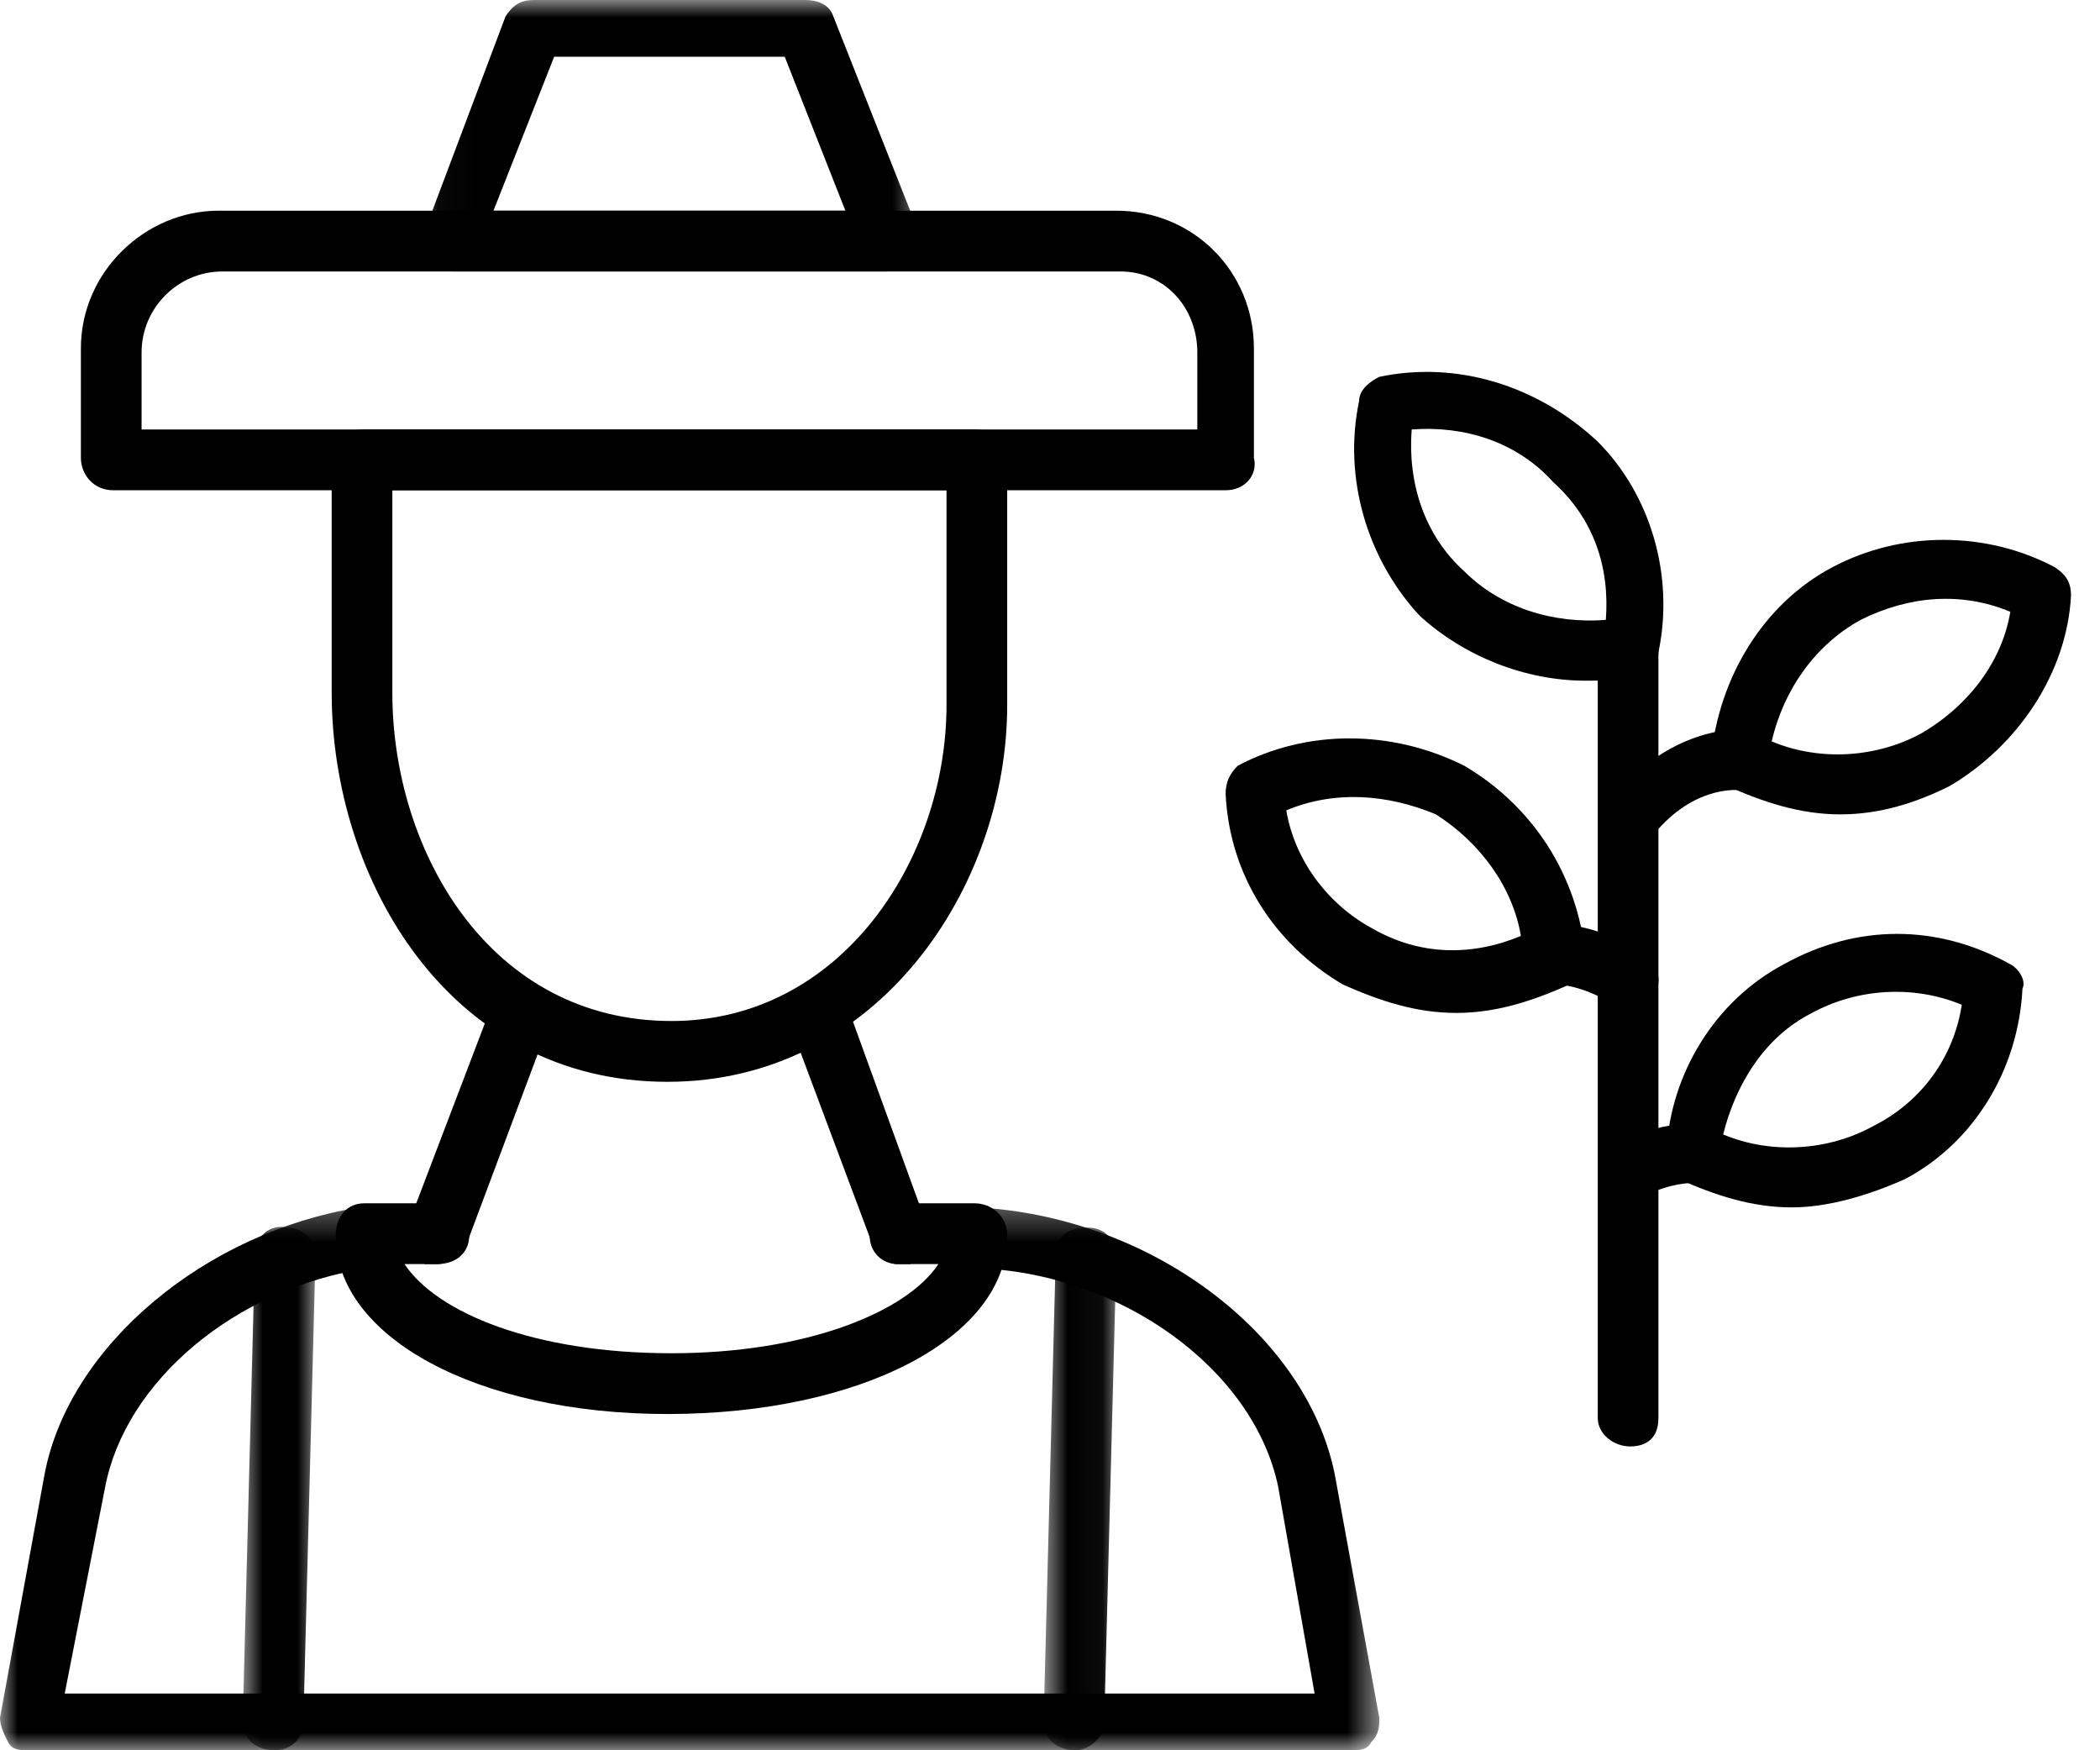
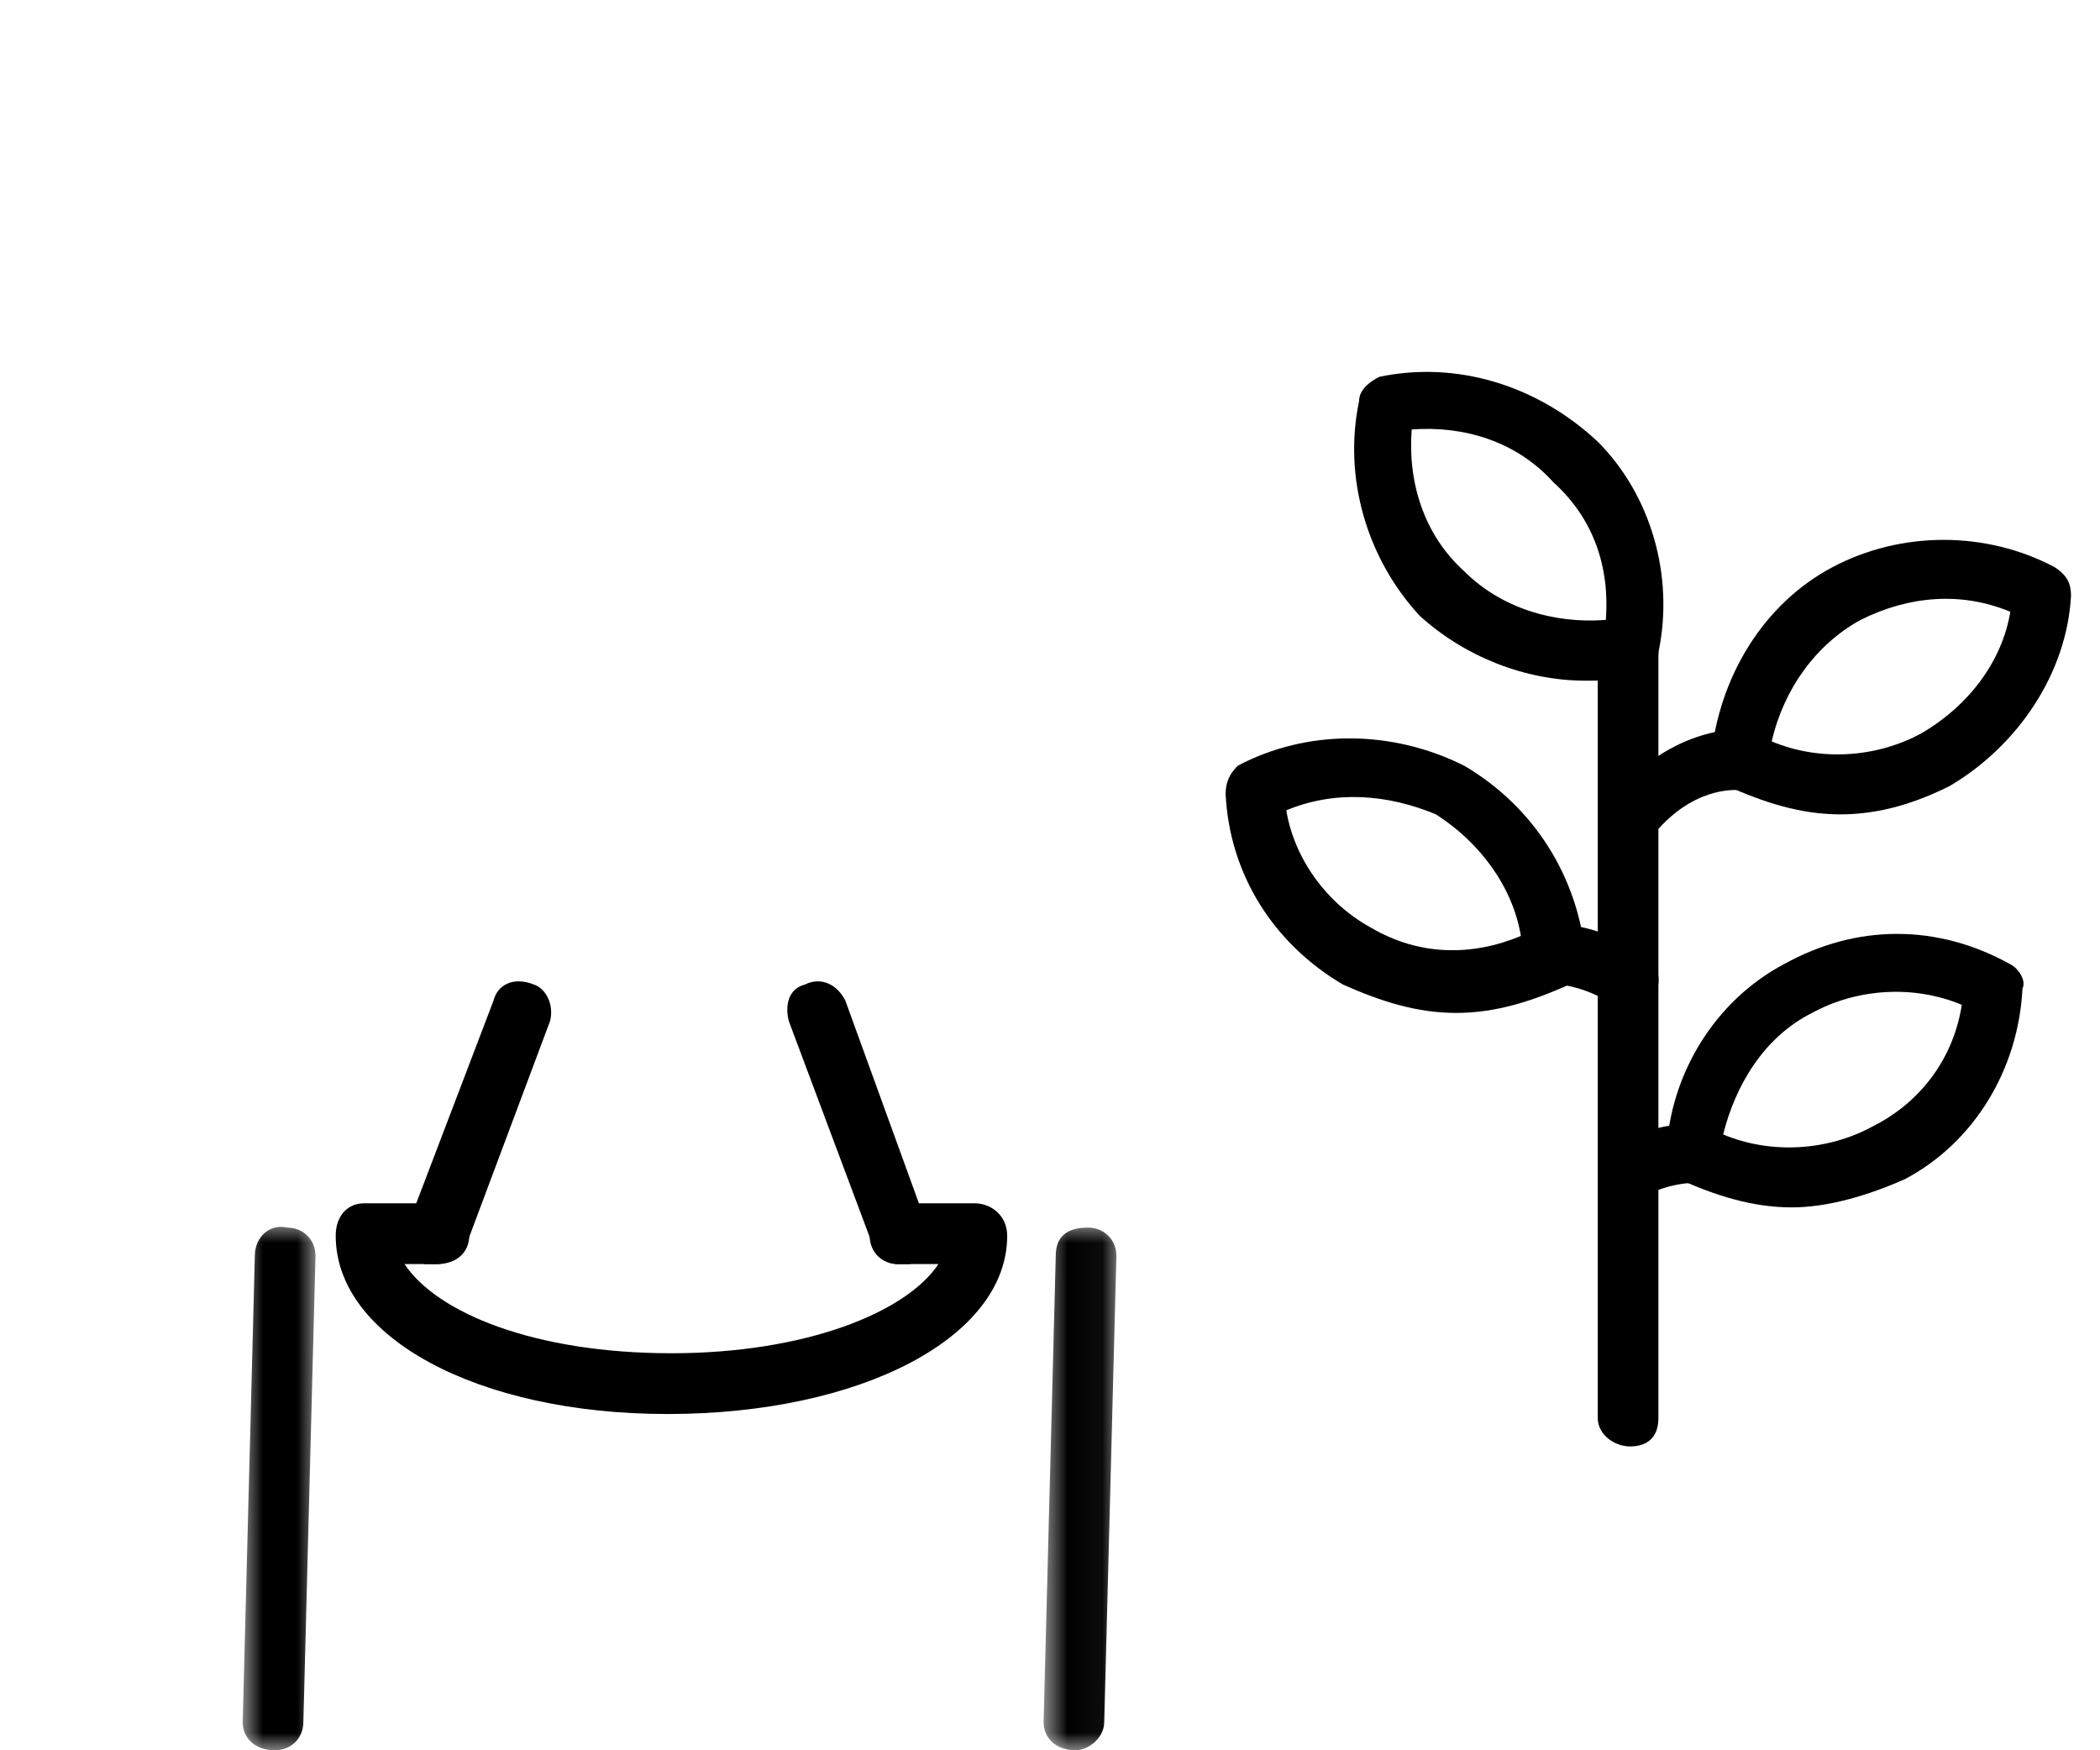
<svg xmlns="http://www.w3.org/2000/svg" width="60" height="50" viewBox="0 0 60 50" fill="none">
  <path fill-rule="evenodd" clip-rule="evenodd" d="M25.656 36.111C25.31 36.111 25.079 35.879 24.963 35.648L22.536 29.166C22.421 28.704 22.536 28.241 22.998 28.125C23.461 27.893 23.923 28.125 24.154 28.588L26.465 34.954C26.697 35.416 26.465 35.879 26.003 36.111C25.888 36.111 25.772 36.111 25.656 36.111Z" fill="black" />
-   <path fill-rule="evenodd" clip-rule="evenodd" d="M19.069 30.904C12.828 30.904 9.477 25.117 9.477 19.792V13.08C9.477 12.617 9.823 12.269 10.401 12.269H27.852C28.43 12.269 28.777 12.617 28.777 13.08V20.14C28.777 25.348 25.078 30.904 19.069 30.904ZM11.21 14.005V19.792C11.21 24.306 13.984 29.167 19.184 29.167C24.038 29.167 27.043 24.538 27.043 20.14V14.005H11.21Z" fill="black" />
-   <path fill-rule="evenodd" clip-rule="evenodd" d="M35.017 14.005H3.236C2.658 14.005 2.311 13.542 2.311 13.08V9.955C2.311 7.755 4.16 6.019 6.241 6.019H31.897C34.093 6.019 35.826 7.755 35.826 9.955V13.08C35.942 13.542 35.595 14.005 35.017 14.005ZM4.045 12.269H34.209V10.07C34.209 8.797 33.284 7.755 32.013 7.755H6.356C5.085 7.755 4.045 8.797 4.045 10.07V12.269Z" fill="black" />
  <mask id="mask0_199_8587" style="mask-type:luminance" maskUnits="userSpaceOnUse" x="12" y="0" width="15" height="8">
-     <path d="M12.031 0H26.43V7.901H12.031V0Z" fill="white" />
-   </mask>
+     </mask>
  <g mask="url(#mask0_199_8587)">
    <path fill-rule="evenodd" clip-rule="evenodd" d="M25.31 7.755H12.944C12.713 7.755 12.482 7.524 12.25 7.292C12.135 7.06 12.135 6.829 12.135 6.597L14.446 0.463C14.677 0.116 14.908 0 15.255 0H22.998C23.345 0 23.692 0.116 23.807 0.463L26.234 6.597C26.234 6.829 26.234 7.176 26.119 7.408C25.887 7.639 25.656 7.755 25.31 7.755ZM14.099 6.019H24.154L22.421 1.621H15.833L14.099 6.019Z" fill="black" />
  </g>
  <mask id="mask1_199_8587" style="mask-type:luminance" maskUnits="userSpaceOnUse" x="0" y="34" width="40" height="16">
-     <path d="M0 34.331H39.448V50H0V34.331Z" fill="white" />
-   </mask>
+     </mask>
  <g mask="url(#mask1_199_8587)">
-     <path fill-rule="evenodd" clip-rule="evenodd" d="M38.6 49.999H0.809C0.578 49.999 0.347 49.999 0.231 49.768C0.116 49.537 0 49.305 0 49.074L1.271 42.129C1.965 38.425 5.894 35.185 10.286 34.49C10.748 34.49 11.095 34.722 11.21 35.185C11.326 35.648 10.979 36.111 10.517 36.226C6.703 36.805 3.583 39.467 3.005 42.476L1.849 48.379H37.56L36.52 42.476C35.827 39.12 32.013 36.342 27.852 36.226C27.39 36.226 27.043 35.763 27.043 35.3C27.043 34.837 27.506 34.49 27.852 34.49C32.822 34.722 37.329 38.078 38.138 42.129L39.409 49.074C39.409 49.305 39.409 49.537 39.178 49.768C39.062 49.999 38.831 49.999 38.6 49.999Z" fill="black" />
-   </g>
+     </g>
  <path fill-rule="evenodd" clip-rule="evenodd" d="M19.069 40.394C13.637 40.394 9.592 38.195 9.592 35.301C9.592 34.722 9.939 34.375 10.401 34.375H12.482C13.059 34.375 13.406 34.722 13.406 35.301C13.406 35.764 13.059 36.111 12.482 36.111H11.557C12.482 37.5 15.255 38.658 19.185 38.658C22.998 38.658 25.888 37.5 26.812 36.111H25.656C25.194 36.111 24.848 35.764 24.848 35.301C24.848 34.722 25.194 34.375 25.656 34.375H27.852C28.314 34.375 28.777 34.722 28.777 35.301C28.777 38.195 24.616 40.394 19.069 40.394Z" fill="black" />
  <path fill-rule="evenodd" clip-rule="evenodd" d="M12.481 36.111C12.366 36.111 12.25 36.111 12.135 36.111C11.788 35.879 11.557 35.416 11.672 34.954L14.099 28.588C14.215 28.125 14.677 27.893 15.255 28.125C15.602 28.241 15.833 28.704 15.717 29.166L13.29 35.648C13.175 35.879 12.828 36.111 12.481 36.111Z" fill="black" />
  <mask id="mask2_199_8587" style="mask-type:luminance" maskUnits="userSpaceOnUse" x="6" y="34" width="4" height="16">
    <path d="M6.903 34.923H9.073V50H6.903V34.923Z" fill="white" />
  </mask>
  <g mask="url(#mask2_199_8587)">
    <path fill-rule="evenodd" clip-rule="evenodd" d="M7.859 49.999C7.281 49.999 6.934 49.653 6.934 49.19L7.281 35.879C7.281 35.301 7.743 34.954 8.205 35.069C8.668 35.069 9.014 35.416 9.014 35.879L8.668 49.19C8.668 49.653 8.321 49.999 7.859 49.999Z" fill="black" />
  </g>
  <mask id="mask3_199_8587" style="mask-type:luminance" maskUnits="userSpaceOnUse" x="29" y="34" width="3" height="16">
    <path d="M29.783 34.923H31.953V50H29.783V34.923Z" fill="white" />
  </mask>
  <g mask="url(#mask3_199_8587)">
    <path fill-rule="evenodd" clip-rule="evenodd" d="M30.741 49.999C30.164 49.999 29.817 49.653 29.817 49.19L30.164 35.879C30.164 35.3 30.51 35.069 31.088 35.069C31.55 35.069 31.897 35.416 31.897 35.879L31.55 49.19C31.55 49.653 31.088 49.999 30.741 49.999Z" fill="black" />
  </g>
  <path fill-rule="evenodd" clip-rule="evenodd" d="M45.303 19.445C43.57 19.445 41.836 18.75 40.565 17.593C39.063 15.973 38.369 13.658 38.831 11.459C38.831 11.112 39.178 10.88 39.409 10.765C41.605 10.302 43.917 10.996 45.65 12.617C47.153 14.121 47.846 16.436 47.384 18.635C47.384 18.982 47.037 19.213 46.806 19.33C46.228 19.445 45.766 19.445 45.303 19.445ZM40.334 12.269C40.218 13.774 40.681 15.279 41.836 16.32C42.877 17.362 44.379 17.825 45.881 17.709C45.997 16.205 45.535 14.816 44.379 13.774C43.339 12.617 41.836 12.154 40.334 12.269Z" fill="black" />
  <path fill-rule="evenodd" clip-rule="evenodd" d="M46.575 41.32C46.112 41.32 45.65 40.972 45.65 40.509V18.403C45.65 17.94 46.112 17.593 46.575 17.593C47.037 17.593 47.383 17.94 47.383 18.403V40.509C47.383 41.088 47.037 41.32 46.575 41.32Z" fill="black" />
  <path fill-rule="evenodd" clip-rule="evenodd" d="M52.584 23.264C51.428 23.264 50.388 22.916 49.348 22.454C49.117 22.222 48.886 21.875 48.886 21.643C49.117 19.329 50.388 17.246 52.353 16.204C54.318 15.162 56.745 15.162 58.709 16.204C59.056 16.435 59.172 16.666 59.172 17.014C59.056 19.213 57.669 21.296 55.705 22.454C54.78 22.916 53.74 23.264 52.584 23.264ZM50.62 21.18C52.006 21.759 53.624 21.643 54.896 20.949C56.282 20.139 57.207 18.866 57.438 17.477C56.051 16.898 54.549 17.014 53.162 17.708C51.891 18.403 50.966 19.676 50.62 21.18Z" fill="black" />
  <path fill-rule="evenodd" clip-rule="evenodd" d="M46.575 24.305C46.343 24.305 46.228 24.19 46.112 24.19C45.65 23.842 45.65 23.264 45.881 23.032C47.615 20.717 49.695 20.833 49.81 20.833C50.273 20.949 50.619 21.296 50.619 21.759C50.504 22.222 50.157 22.569 49.695 22.569C49.579 22.569 48.308 22.454 47.152 23.958C47.037 24.19 46.806 24.305 46.575 24.305Z" fill="black" />
  <path fill-rule="evenodd" clip-rule="evenodd" d="M41.605 28.936C40.449 28.936 39.409 28.588 38.369 28.125C36.404 26.968 35.133 25 35.018 22.686C35.018 22.338 35.133 22.107 35.364 21.875C37.329 20.833 39.756 20.833 41.836 21.875C43.801 23.033 45.072 25 45.303 27.315C45.303 27.546 45.072 27.894 44.841 28.125C43.801 28.588 42.761 28.936 41.605 28.936ZM36.751 23.149C36.982 24.538 37.907 25.811 39.178 26.505C40.565 27.315 42.067 27.315 43.454 26.737C43.223 25.348 42.298 24.075 41.027 23.264C39.64 22.686 38.138 22.57 36.751 23.149Z" fill="black" />
  <path fill-rule="evenodd" clip-rule="evenodd" d="M46.575 28.82C46.459 28.82 46.228 28.82 46.112 28.704C45.188 28.125 44.494 28.125 44.494 28.125C44.032 28.125 43.685 27.778 43.685 27.315C43.57 26.852 43.916 26.389 44.379 26.389C44.494 26.389 45.766 26.389 47.037 27.315C47.383 27.546 47.499 28.009 47.268 28.472C47.152 28.704 46.806 28.82 46.575 28.82Z" fill="black" />
  <path fill-rule="evenodd" clip-rule="evenodd" d="M51.197 34.491C50.041 34.491 49.001 34.144 47.961 33.681C47.73 33.565 47.614 33.218 47.614 32.871C47.73 30.671 49.001 28.588 50.966 27.546C53.046 26.389 55.358 26.389 57.438 27.546C57.669 27.663 57.9 28.009 57.785 28.241C57.669 30.556 56.398 32.639 54.433 33.681C53.393 34.144 52.237 34.491 51.197 34.491ZM49.233 32.408C50.619 32.986 52.237 32.871 53.508 32.176C54.895 31.482 55.82 30.208 56.051 28.704C54.664 28.125 53.046 28.241 51.775 28.935C50.388 29.63 49.579 31.019 49.233 32.408Z" fill="black" />
  <path fill-rule="evenodd" clip-rule="evenodd" d="M46.574 34.259C46.228 34.259 45.997 34.143 45.881 33.912C45.65 33.565 45.765 32.986 46.112 32.754C47.268 32.06 48.308 32.06 48.539 32.176C49.001 32.176 49.348 32.523 49.233 32.986C49.233 33.565 48.77 33.912 48.308 33.796C48.308 33.796 47.73 33.796 47.037 34.143C46.806 34.259 46.69 34.259 46.574 34.259Z" fill="black" />
</svg>